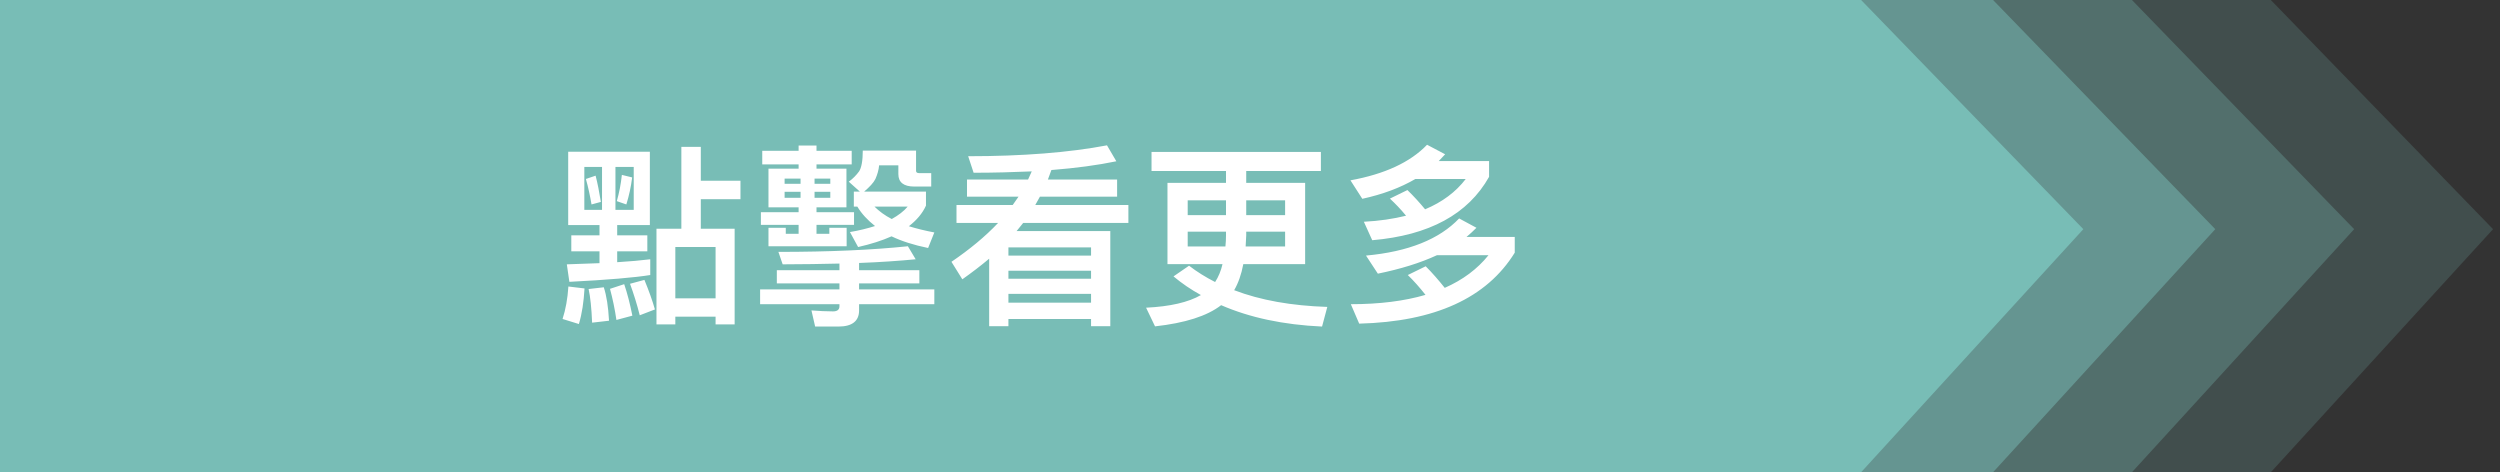
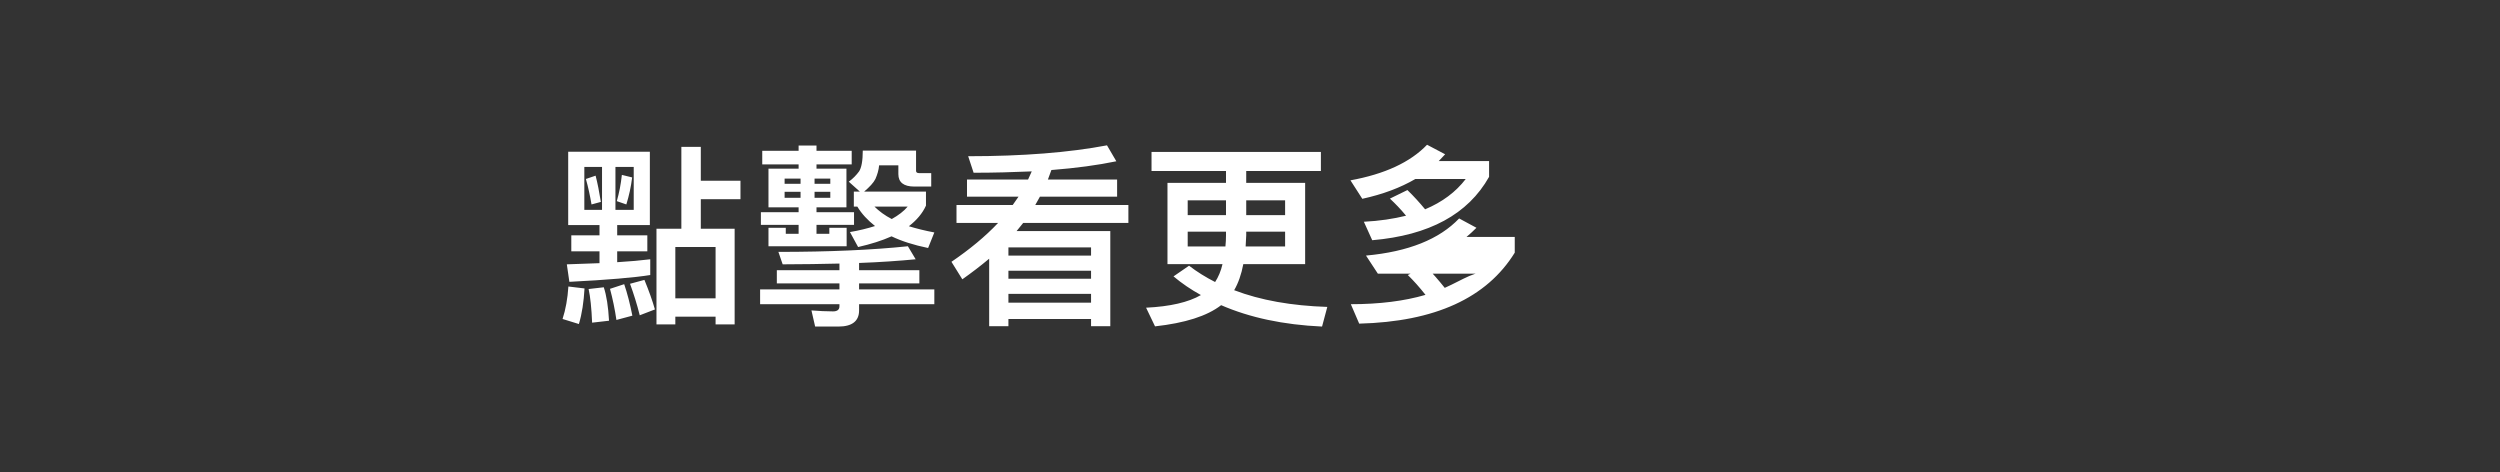
<svg xmlns="http://www.w3.org/2000/svg" width="180" height="34" viewBox="0 0 180 34" fill="none">
  <rect x="0" y="0" width="180" height="34" fill="#333333" stroke="none" />
-   <path opacity="0.2" d="M29.5 0H163.5L179.5 16.5L163.5 34H29.5V0Z" fill="#78BDB6" />
-   <path opacity="0.3" d="M19.5 0H153.5L169.5 16.5L153.5 34H19.5V0Z" fill="#78BDB6" />
-   <path opacity="0.5" d="M9.5 0H143.5L159.5 16.5L143.5 34H9.5V0Z" fill="#78BDB6" />
-   <path d="M0 0H134L150 16.5L134 34H0V0Z" fill="#78BDB6" />
-   <path d="M41.134 16.946V18.094H43.164V18.948L40.812 19.032L40.994 20.292C43.752 20.152 45.698 19.984 46.818 19.802V18.668C46.146 18.752 45.362 18.822 44.438 18.878V18.094H46.608V16.946H44.438V16.204H46.79V10.926H40.91V16.204H43.164V16.946H41.134ZM40.924 20.628C40.868 21.496 40.728 22.28 40.504 22.966L41.68 23.33C41.904 22.588 42.03 21.734 42.086 20.768L40.924 20.628ZM43.472 20.684L42.38 20.81C42.506 21.384 42.59 22.196 42.632 23.232L43.85 23.092C43.794 22.07 43.668 21.272 43.472 20.684ZM46.398 20.152L45.362 20.432C45.628 21.16 45.866 21.916 46.062 22.7L47.154 22.28C46.972 21.636 46.72 20.936 46.398 20.152ZM44.942 20.46L43.92 20.796C44.116 21.524 44.27 22.266 44.382 23.036L45.53 22.728C45.362 21.874 45.166 21.118 44.942 20.46ZM45.628 15.112H44.312V12.018H45.628V15.112ZM43.346 15.112H42.072V12.018H43.346V15.112ZM44.774 12.592C44.704 13.264 44.578 13.894 44.41 14.482L45.096 14.72C45.292 14.09 45.432 13.446 45.516 12.774L44.774 12.592ZM42.884 12.648L42.184 12.886C42.352 13.474 42.478 14.076 42.59 14.72L43.262 14.538C43.15 13.824 43.024 13.194 42.884 12.648ZM49.058 10.576V16.47H47.266V23.358H48.624V22.798H51.522V23.358H52.894V16.47H50.458V14.342H53.314V13.012H50.458V10.576H49.058ZM48.624 21.482V17.786H51.522V21.482H48.624ZM65.368 17.73C62.82 17.996 59.712 18.136 56.044 18.136L56.352 19.032C57.808 19.032 59.18 19.004 60.44 18.976V19.452H55.932V20.404H60.44V20.838H54.728V21.902H60.44V22.056C60.44 22.294 60.286 22.42 59.978 22.42C59.488 22.42 58.97 22.392 58.424 22.35L58.69 23.512H60.37C61.35 23.512 61.854 23.12 61.854 22.35V21.902H67.272V20.838H61.854V20.404H66.194V19.452H61.854V18.934C63.394 18.878 64.752 18.78 65.928 18.668L65.368 17.73ZM55.33 12.144V14.93H57.5V15.28H54.784V16.19H57.5V16.834H56.576V16.4H55.33V17.73H60.958V16.4H59.712V16.834H58.788V16.19H61.49V15.28H58.788V14.93H60.944V12.144H58.788V11.836H61.322V10.856H58.788V10.478H57.5V10.856H54.882V11.836H57.5V12.144H55.33ZM59.782 14.244H58.648V13.81H59.782V14.244ZM57.64 14.244H56.492V13.81H57.64V14.244ZM56.492 13.236V12.858H57.64V13.236H56.492ZM58.648 12.858H59.782V13.236H58.648V12.858ZM62.12 10.842C62.12 11.584 62.022 12.088 61.854 12.34C61.658 12.606 61.42 12.858 61.112 13.082L61.91 13.796H61.476V14.874H61.728C62.036 15.392 62.47 15.854 63.002 16.274C62.47 16.442 61.868 16.596 61.196 16.708L61.784 17.786C62.708 17.576 63.506 17.324 64.192 17.016C64.92 17.366 65.802 17.646 66.824 17.856L67.272 16.736C66.6 16.61 65.984 16.456 65.438 16.288C65.998 15.854 66.418 15.364 66.67 14.804V13.796H62.218C62.61 13.46 62.89 13.166 63.03 12.886C63.17 12.564 63.268 12.242 63.296 11.906H64.682V12.536C64.682 13.124 65.06 13.432 65.83 13.432H67.048V12.466H66.194C66.026 12.466 65.956 12.41 65.956 12.298V10.842H62.12ZM62.96 14.874H65.354C65.074 15.21 64.682 15.504 64.206 15.77C63.716 15.518 63.296 15.21 62.96 14.874ZM69.624 12.928V14.16H73.334C73.194 14.356 73.054 14.566 72.914 14.762H68.868V16.05H71.864C70.94 17.03 69.82 17.954 68.504 18.85L69.288 20.11C69.96 19.634 70.604 19.144 71.22 18.626V23.484H72.606V22.966H78.556V23.484H79.942V16.638H73.194C73.348 16.456 73.502 16.26 73.67 16.05H81.244V14.762H74.538C74.65 14.566 74.762 14.356 74.874 14.16H80.432V12.928H75.448C75.532 12.704 75.616 12.48 75.7 12.242C77.478 12.102 79.032 11.892 80.376 11.612L79.704 10.464C76.974 10.982 73.642 11.248 69.708 11.248L70.1 12.438C71.584 12.438 72.984 12.396 74.286 12.34L74.02 12.928H69.624ZM72.606 19.494H78.556V20.068H72.606V19.494ZM78.556 18.402H72.606V17.814H78.556V18.402ZM72.606 21.16H78.556V21.79H72.606V21.16ZM82.91 10.94V12.312H88.272V13.166H84.058V19.018H88.02C87.908 19.508 87.726 19.942 87.488 20.306C86.802 19.956 86.172 19.564 85.612 19.13L84.492 19.9C85.094 20.404 85.752 20.852 86.466 21.244C85.57 21.762 84.254 22.07 82.518 22.154L83.162 23.498C85.318 23.26 86.914 22.756 87.922 21.972C89.98 22.868 92.402 23.386 95.188 23.512L95.566 22.098C92.99 22.014 90.764 21.622 88.86 20.894C89.154 20.39 89.378 19.76 89.518 19.018H93.97V13.166H89.728V12.312H95.104V10.94H82.91ZM92.528 17.744H89.686L89.728 16.946V16.68H92.528V17.744ZM88.23 17.744H85.514V16.68H88.272V16.946C88.272 17.212 88.258 17.478 88.23 17.744ZM85.514 15.49V14.426H88.272V15.49H85.514ZM89.728 14.426H92.528V15.49H89.728V14.426ZM102.748 10.422C101.544 11.682 99.696 12.536 97.232 12.984L98.086 14.314C99.556 13.992 100.83 13.516 101.908 12.886H105.534C104.82 13.824 103.84 14.552 102.608 15.07C102.202 14.58 101.782 14.118 101.334 13.684L100.074 14.3C100.466 14.664 100.858 15.07 101.236 15.532C100.326 15.756 99.318 15.91 98.198 15.966L98.8 17.296C102.902 16.946 105.702 15.42 107.214 12.732V11.598H103.588C103.742 11.444 103.896 11.276 104.05 11.108L102.748 10.422ZM102.65 19.172L101.362 19.802C101.796 20.222 102.216 20.698 102.636 21.23C101.11 21.678 99.318 21.902 97.26 21.902L97.862 23.302C103.322 23.162 107.046 21.454 109.062 18.192V17.058H105.59C105.842 16.848 106.08 16.624 106.304 16.4L105.058 15.728C103.63 17.226 101.404 18.122 98.352 18.402L99.206 19.704C100.844 19.368 102.258 18.934 103.462 18.374H107.172C106.374 19.368 105.324 20.152 104.022 20.726C103.574 20.166 103.126 19.648 102.65 19.172Z" fill="white" />
+   <path d="M41.134 16.946V18.094H43.164V18.948L40.812 19.032L40.994 20.292C43.752 20.152 45.698 19.984 46.818 19.802V18.668C46.146 18.752 45.362 18.822 44.438 18.878V18.094H46.608V16.946H44.438V16.204H46.79V10.926H40.91V16.204H43.164V16.946H41.134ZM40.924 20.628C40.868 21.496 40.728 22.28 40.504 22.966L41.68 23.33C41.904 22.588 42.03 21.734 42.086 20.768L40.924 20.628ZM43.472 20.684L42.38 20.81C42.506 21.384 42.59 22.196 42.632 23.232L43.85 23.092C43.794 22.07 43.668 21.272 43.472 20.684ZM46.398 20.152L45.362 20.432C45.628 21.16 45.866 21.916 46.062 22.7L47.154 22.28C46.972 21.636 46.72 20.936 46.398 20.152ZM44.942 20.46L43.92 20.796C44.116 21.524 44.27 22.266 44.382 23.036L45.53 22.728C45.362 21.874 45.166 21.118 44.942 20.46ZM45.628 15.112H44.312V12.018H45.628V15.112ZM43.346 15.112H42.072V12.018H43.346V15.112ZM44.774 12.592C44.704 13.264 44.578 13.894 44.41 14.482L45.096 14.72C45.292 14.09 45.432 13.446 45.516 12.774L44.774 12.592ZM42.884 12.648L42.184 12.886C42.352 13.474 42.478 14.076 42.59 14.72L43.262 14.538C43.15 13.824 43.024 13.194 42.884 12.648ZM49.058 10.576V16.47H47.266V23.358H48.624V22.798H51.522V23.358H52.894V16.47H50.458V14.342H53.314V13.012H50.458V10.576H49.058ZM48.624 21.482V17.786H51.522V21.482H48.624ZM65.368 17.73C62.82 17.996 59.712 18.136 56.044 18.136L56.352 19.032C57.808 19.032 59.18 19.004 60.44 18.976V19.452H55.932V20.404H60.44V20.838H54.728V21.902H60.44V22.056C60.44 22.294 60.286 22.42 59.978 22.42C59.488 22.42 58.97 22.392 58.424 22.35L58.69 23.512H60.37C61.35 23.512 61.854 23.12 61.854 22.35V21.902H67.272V20.838H61.854V20.404H66.194V19.452H61.854V18.934C63.394 18.878 64.752 18.78 65.928 18.668L65.368 17.73ZM55.33 12.144V14.93H57.5V15.28H54.784V16.19H57.5V16.834H56.576V16.4H55.33V17.73H60.958V16.4H59.712V16.834H58.788V16.19H61.49V15.28H58.788V14.93H60.944V12.144H58.788V11.836H61.322V10.856H58.788V10.478H57.5V10.856H54.882V11.836H57.5V12.144H55.33ZM59.782 14.244H58.648V13.81H59.782V14.244ZM57.64 14.244H56.492V13.81H57.64V14.244ZM56.492 13.236V12.858H57.64V13.236H56.492ZM58.648 12.858H59.782V13.236H58.648V12.858ZM62.12 10.842C62.12 11.584 62.022 12.088 61.854 12.34C61.658 12.606 61.42 12.858 61.112 13.082L61.91 13.796H61.476V14.874H61.728C62.036 15.392 62.47 15.854 63.002 16.274C62.47 16.442 61.868 16.596 61.196 16.708L61.784 17.786C62.708 17.576 63.506 17.324 64.192 17.016C64.92 17.366 65.802 17.646 66.824 17.856L67.272 16.736C66.6 16.61 65.984 16.456 65.438 16.288C65.998 15.854 66.418 15.364 66.67 14.804V13.796H62.218C62.61 13.46 62.89 13.166 63.03 12.886C63.17 12.564 63.268 12.242 63.296 11.906H64.682V12.536C64.682 13.124 65.06 13.432 65.83 13.432H67.048V12.466H66.194C66.026 12.466 65.956 12.41 65.956 12.298V10.842H62.12ZM62.96 14.874H65.354C65.074 15.21 64.682 15.504 64.206 15.77C63.716 15.518 63.296 15.21 62.96 14.874ZM69.624 12.928V14.16H73.334C73.194 14.356 73.054 14.566 72.914 14.762H68.868V16.05H71.864C70.94 17.03 69.82 17.954 68.504 18.85L69.288 20.11C69.96 19.634 70.604 19.144 71.22 18.626V23.484H72.606V22.966H78.556V23.484H79.942V16.638H73.194C73.348 16.456 73.502 16.26 73.67 16.05H81.244V14.762H74.538C74.65 14.566 74.762 14.356 74.874 14.16H80.432V12.928H75.448C75.532 12.704 75.616 12.48 75.7 12.242C77.478 12.102 79.032 11.892 80.376 11.612L79.704 10.464C76.974 10.982 73.642 11.248 69.708 11.248L70.1 12.438C71.584 12.438 72.984 12.396 74.286 12.34L74.02 12.928H69.624ZM72.606 19.494H78.556V20.068H72.606V19.494ZM78.556 18.402H72.606V17.814H78.556V18.402ZM72.606 21.16H78.556V21.79H72.606V21.16ZM82.91 10.94V12.312H88.272V13.166H84.058V19.018H88.02C87.908 19.508 87.726 19.942 87.488 20.306C86.802 19.956 86.172 19.564 85.612 19.13L84.492 19.9C85.094 20.404 85.752 20.852 86.466 21.244C85.57 21.762 84.254 22.07 82.518 22.154L83.162 23.498C85.318 23.26 86.914 22.756 87.922 21.972C89.98 22.868 92.402 23.386 95.188 23.512L95.566 22.098C92.99 22.014 90.764 21.622 88.86 20.894C89.154 20.39 89.378 19.76 89.518 19.018H93.97V13.166H89.728V12.312H95.104V10.94H82.91ZM92.528 17.744H89.686L89.728 16.946V16.68H92.528V17.744ZM88.23 17.744H85.514V16.68H88.272V16.946C88.272 17.212 88.258 17.478 88.23 17.744ZM85.514 15.49V14.426H88.272V15.49H85.514ZM89.728 14.426H92.528V15.49H89.728V14.426ZM102.748 10.422C101.544 11.682 99.696 12.536 97.232 12.984L98.086 14.314C99.556 13.992 100.83 13.516 101.908 12.886H105.534C104.82 13.824 103.84 14.552 102.608 15.07C102.202 14.58 101.782 14.118 101.334 13.684L100.074 14.3C100.466 14.664 100.858 15.07 101.236 15.532C100.326 15.756 99.318 15.91 98.198 15.966L98.8 17.296C102.902 16.946 105.702 15.42 107.214 12.732V11.598H103.588C103.742 11.444 103.896 11.276 104.05 11.108L102.748 10.422ZM102.65 19.172L101.362 19.802C101.796 20.222 102.216 20.698 102.636 21.23C101.11 21.678 99.318 21.902 97.26 21.902L97.862 23.302C103.322 23.162 107.046 21.454 109.062 18.192V17.058H105.59C105.842 16.848 106.08 16.624 106.304 16.4L105.058 15.728C103.63 17.226 101.404 18.122 98.352 18.402L99.206 19.704H107.172C106.374 19.368 105.324 20.152 104.022 20.726C103.574 20.166 103.126 19.648 102.65 19.172Z" fill="white" />
</svg>